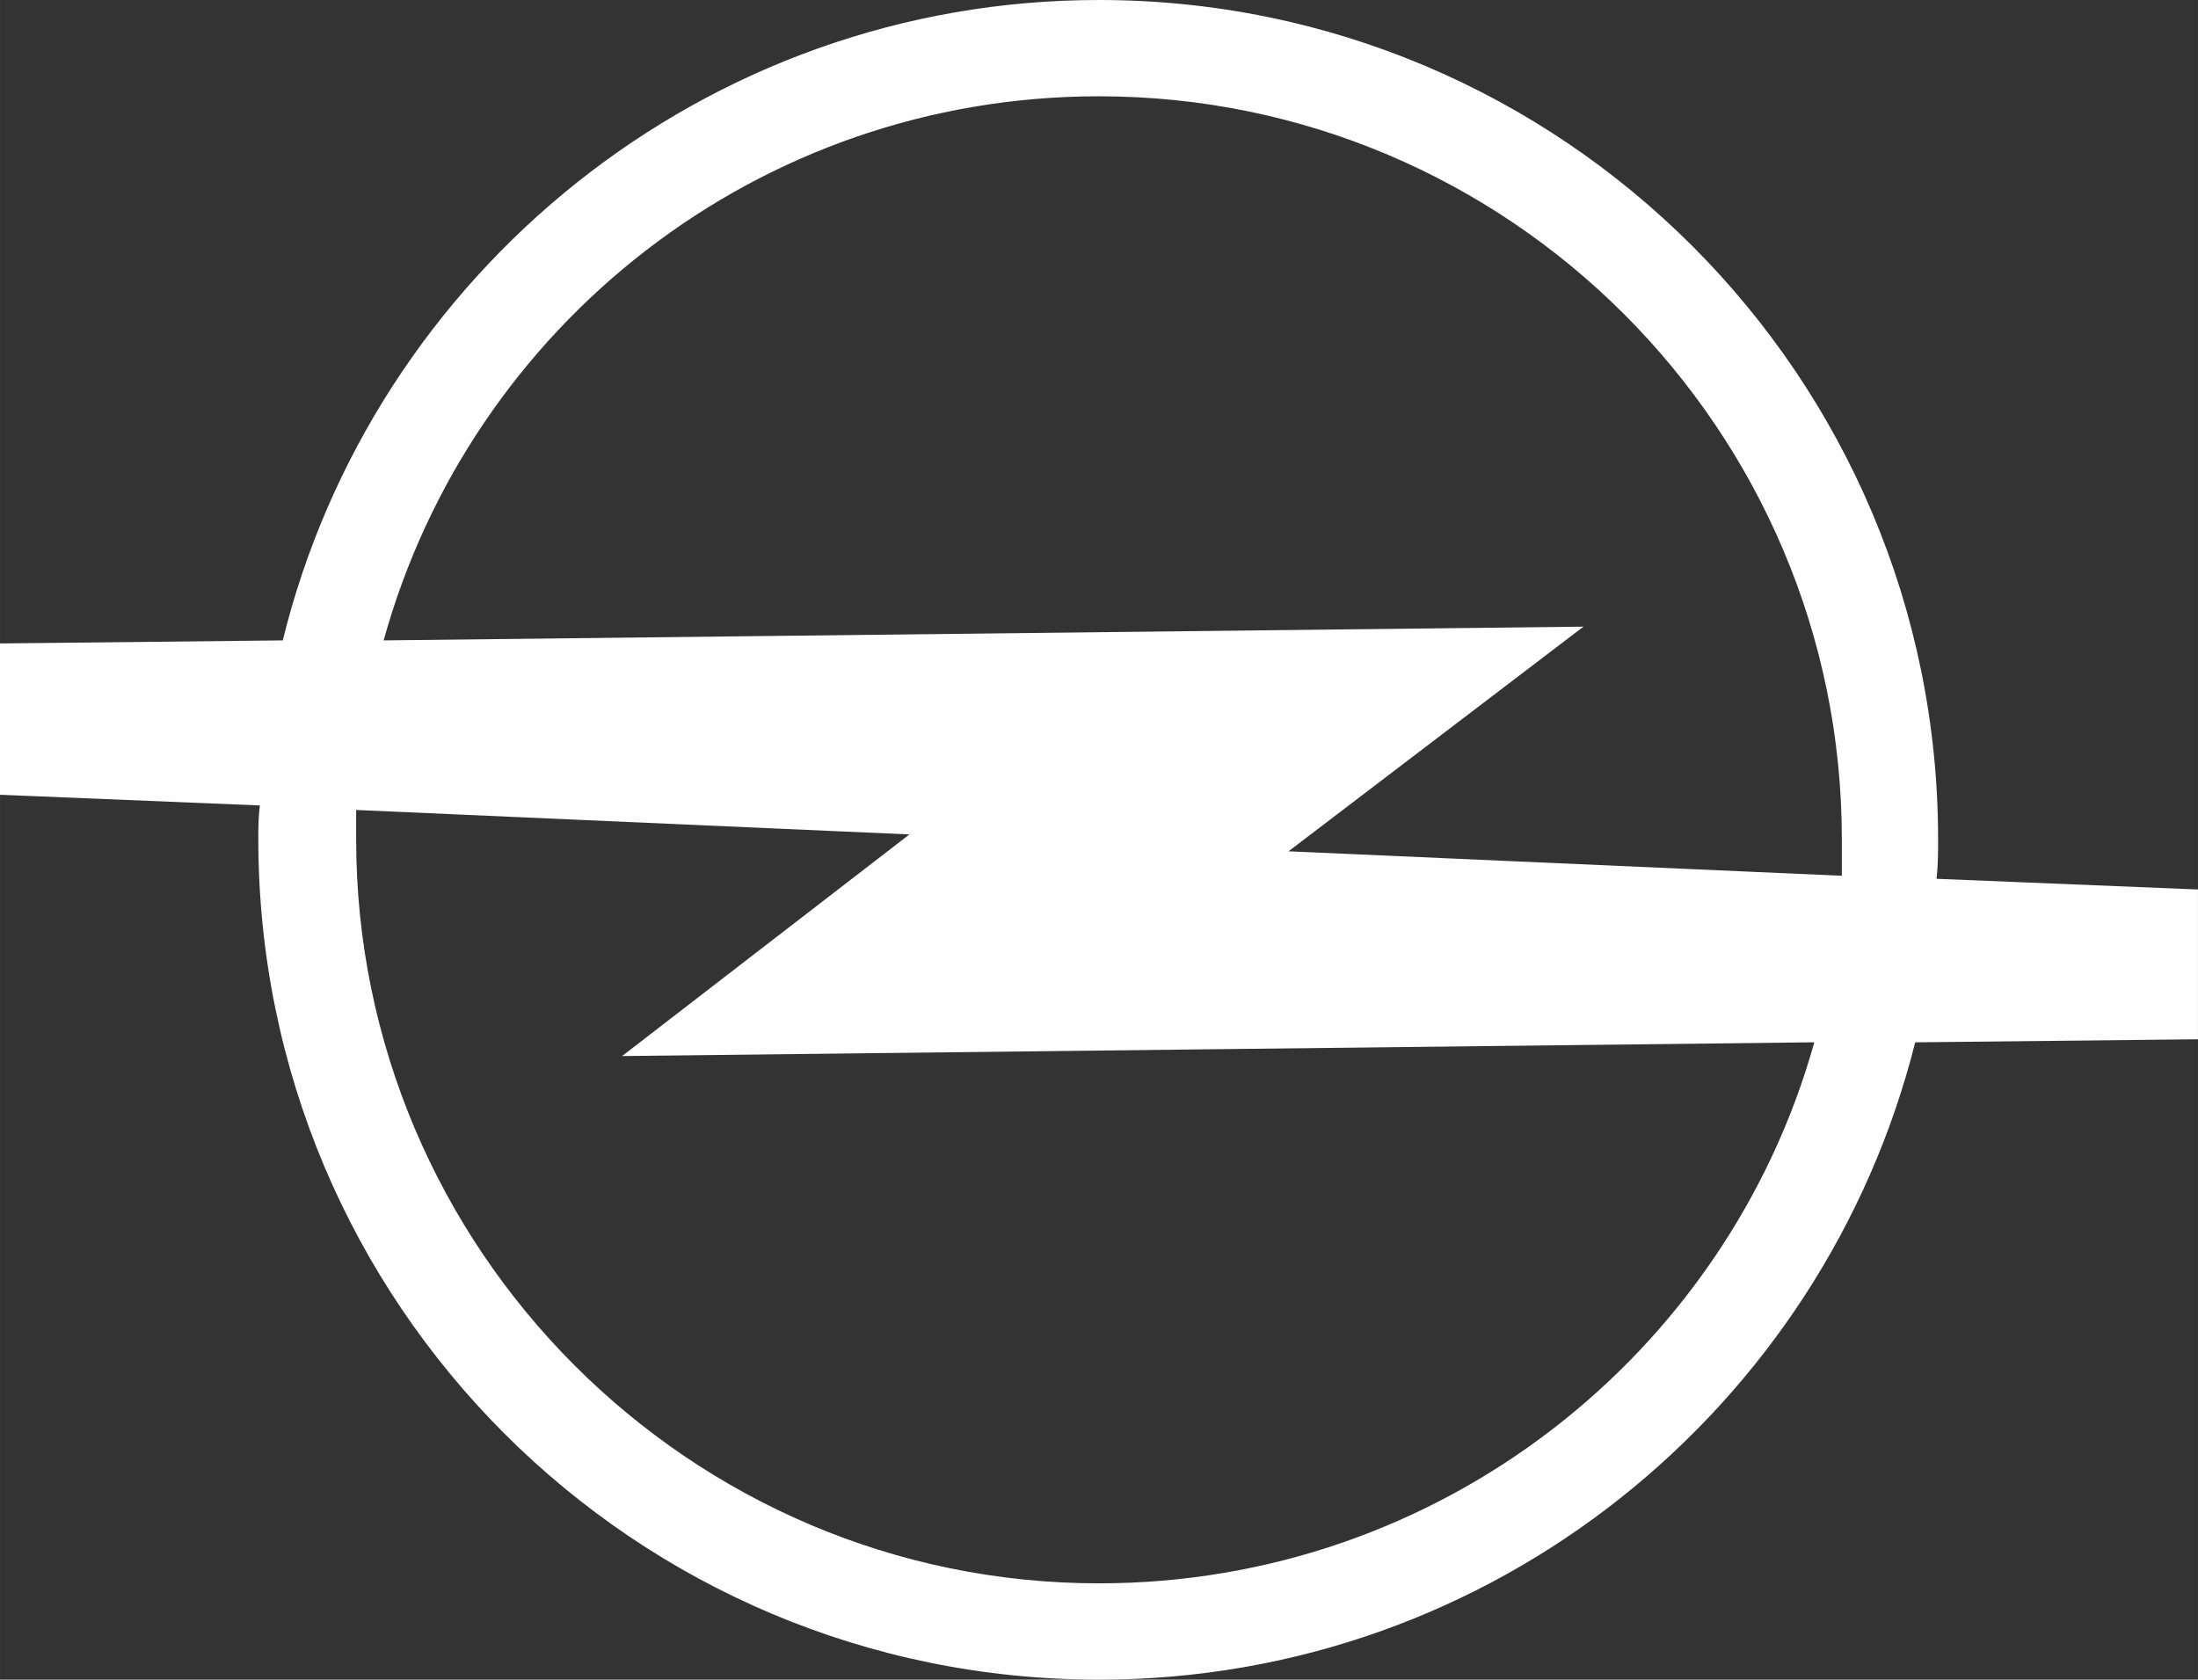
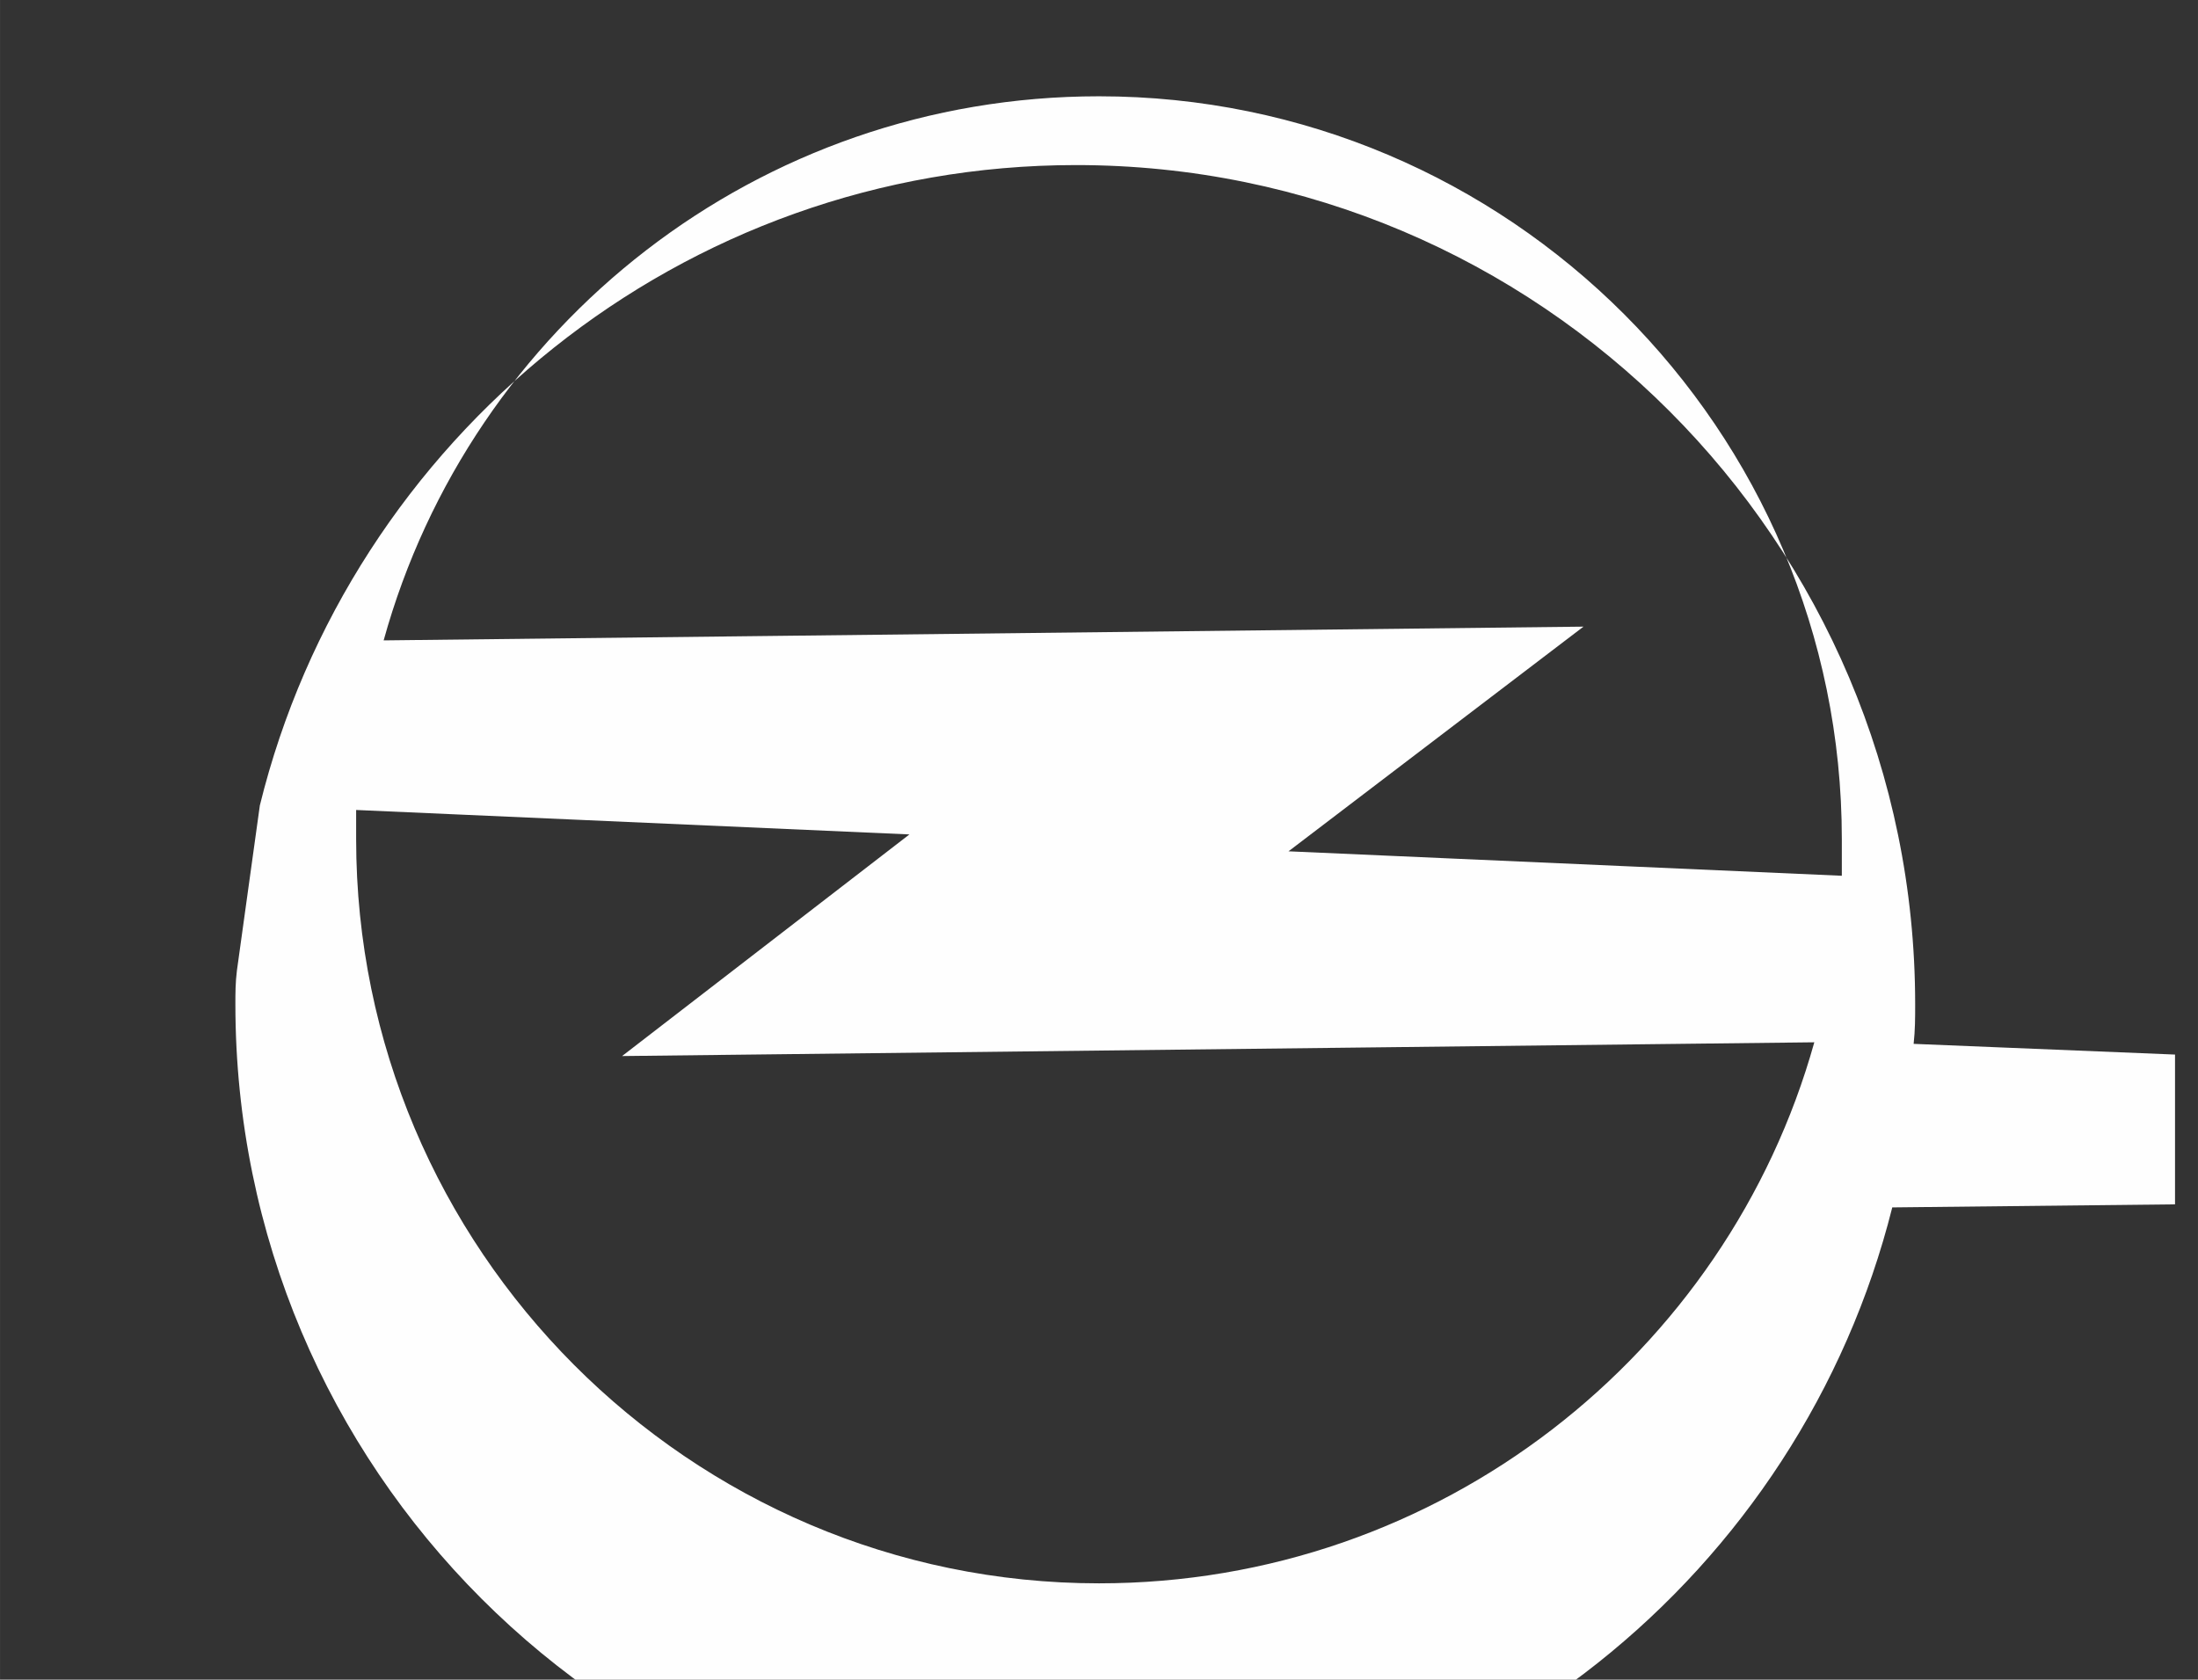
<svg xmlns="http://www.w3.org/2000/svg" xml:space="preserve" width="32.712mm" height="25mm" version="1.0" style="shape-rendering:geometricPrecision; text-rendering:geometricPrecision; image-rendering:optimizeQuality; fill-rule:evenodd; clip-rule:evenodd" viewBox="0 0 618.3 472.54">
  <rect x="0" y="0" width="618.3" height="472.54" fill="#333333" stroke="none" />
  <defs>
    <style type="text/css">
   
    .fil0 {fill:#FEFEFE}
   
  </style>
  </defs>
  <g id="Layer_x0020_1">
    <g id="_2263868765168">
-       <path class="fil0" d="M100.18 227.88c0,3.01 0,5.59 0,8.17 0,115.23 93.73,209.39 208.97,209.39 95.88,0 176.72,-64.5 201.22,-152.21l-335.38 3.87 80.83 -62.35 -155.65 -6.88zm7.74 -47.72c24.51,-88.58 105.34,-153.07 201.23,-153.07 115.23,0 208.96,93.73 208.96,208.97 0,3.87 0,6.88 0,10.32l-155.65 -6.88 82.98 -63.21 -337.52 3.87zm-34.83 46.44l-73.1 -3.01 0 -42.57 79.55 -0.86c25.37,-103.19 118.67,-180.16 229.6,-180.16 130.28,0 236.05,105.77 236.05,236.05 0,3.87 0,7.31 -0.43,11.18l73.53 3.01 0 42.14 -79.54 0.86c-25.8,102.76 -118.67,179.3 -229.6,179.3 -130.71,0 -236.49,-105.77 -236.49,-236.48 0,-3.01 0,-6.02 0.43,-9.46z" />
+       <path class="fil0" d="M100.18 227.88c0,3.01 0,5.59 0,8.17 0,115.23 93.73,209.39 208.97,209.39 95.88,0 176.72,-64.5 201.22,-152.21l-335.38 3.87 80.83 -62.35 -155.65 -6.88zm7.74 -47.72c24.51,-88.58 105.34,-153.07 201.23,-153.07 115.23,0 208.96,93.73 208.96,208.97 0,3.87 0,6.88 0,10.32l-155.65 -6.88 82.98 -63.21 -337.52 3.87zm-34.83 46.44c25.37,-103.19 118.67,-180.16 229.6,-180.16 130.28,0 236.05,105.77 236.05,236.05 0,3.87 0,7.31 -0.43,11.18l73.53 3.01 0 42.14 -79.54 0.86c-25.8,102.76 -118.67,179.3 -229.6,179.3 -130.71,0 -236.49,-105.77 -236.49,-236.48 0,-3.01 0,-6.02 0.43,-9.46z" />
    </g>
  </g>
</svg>